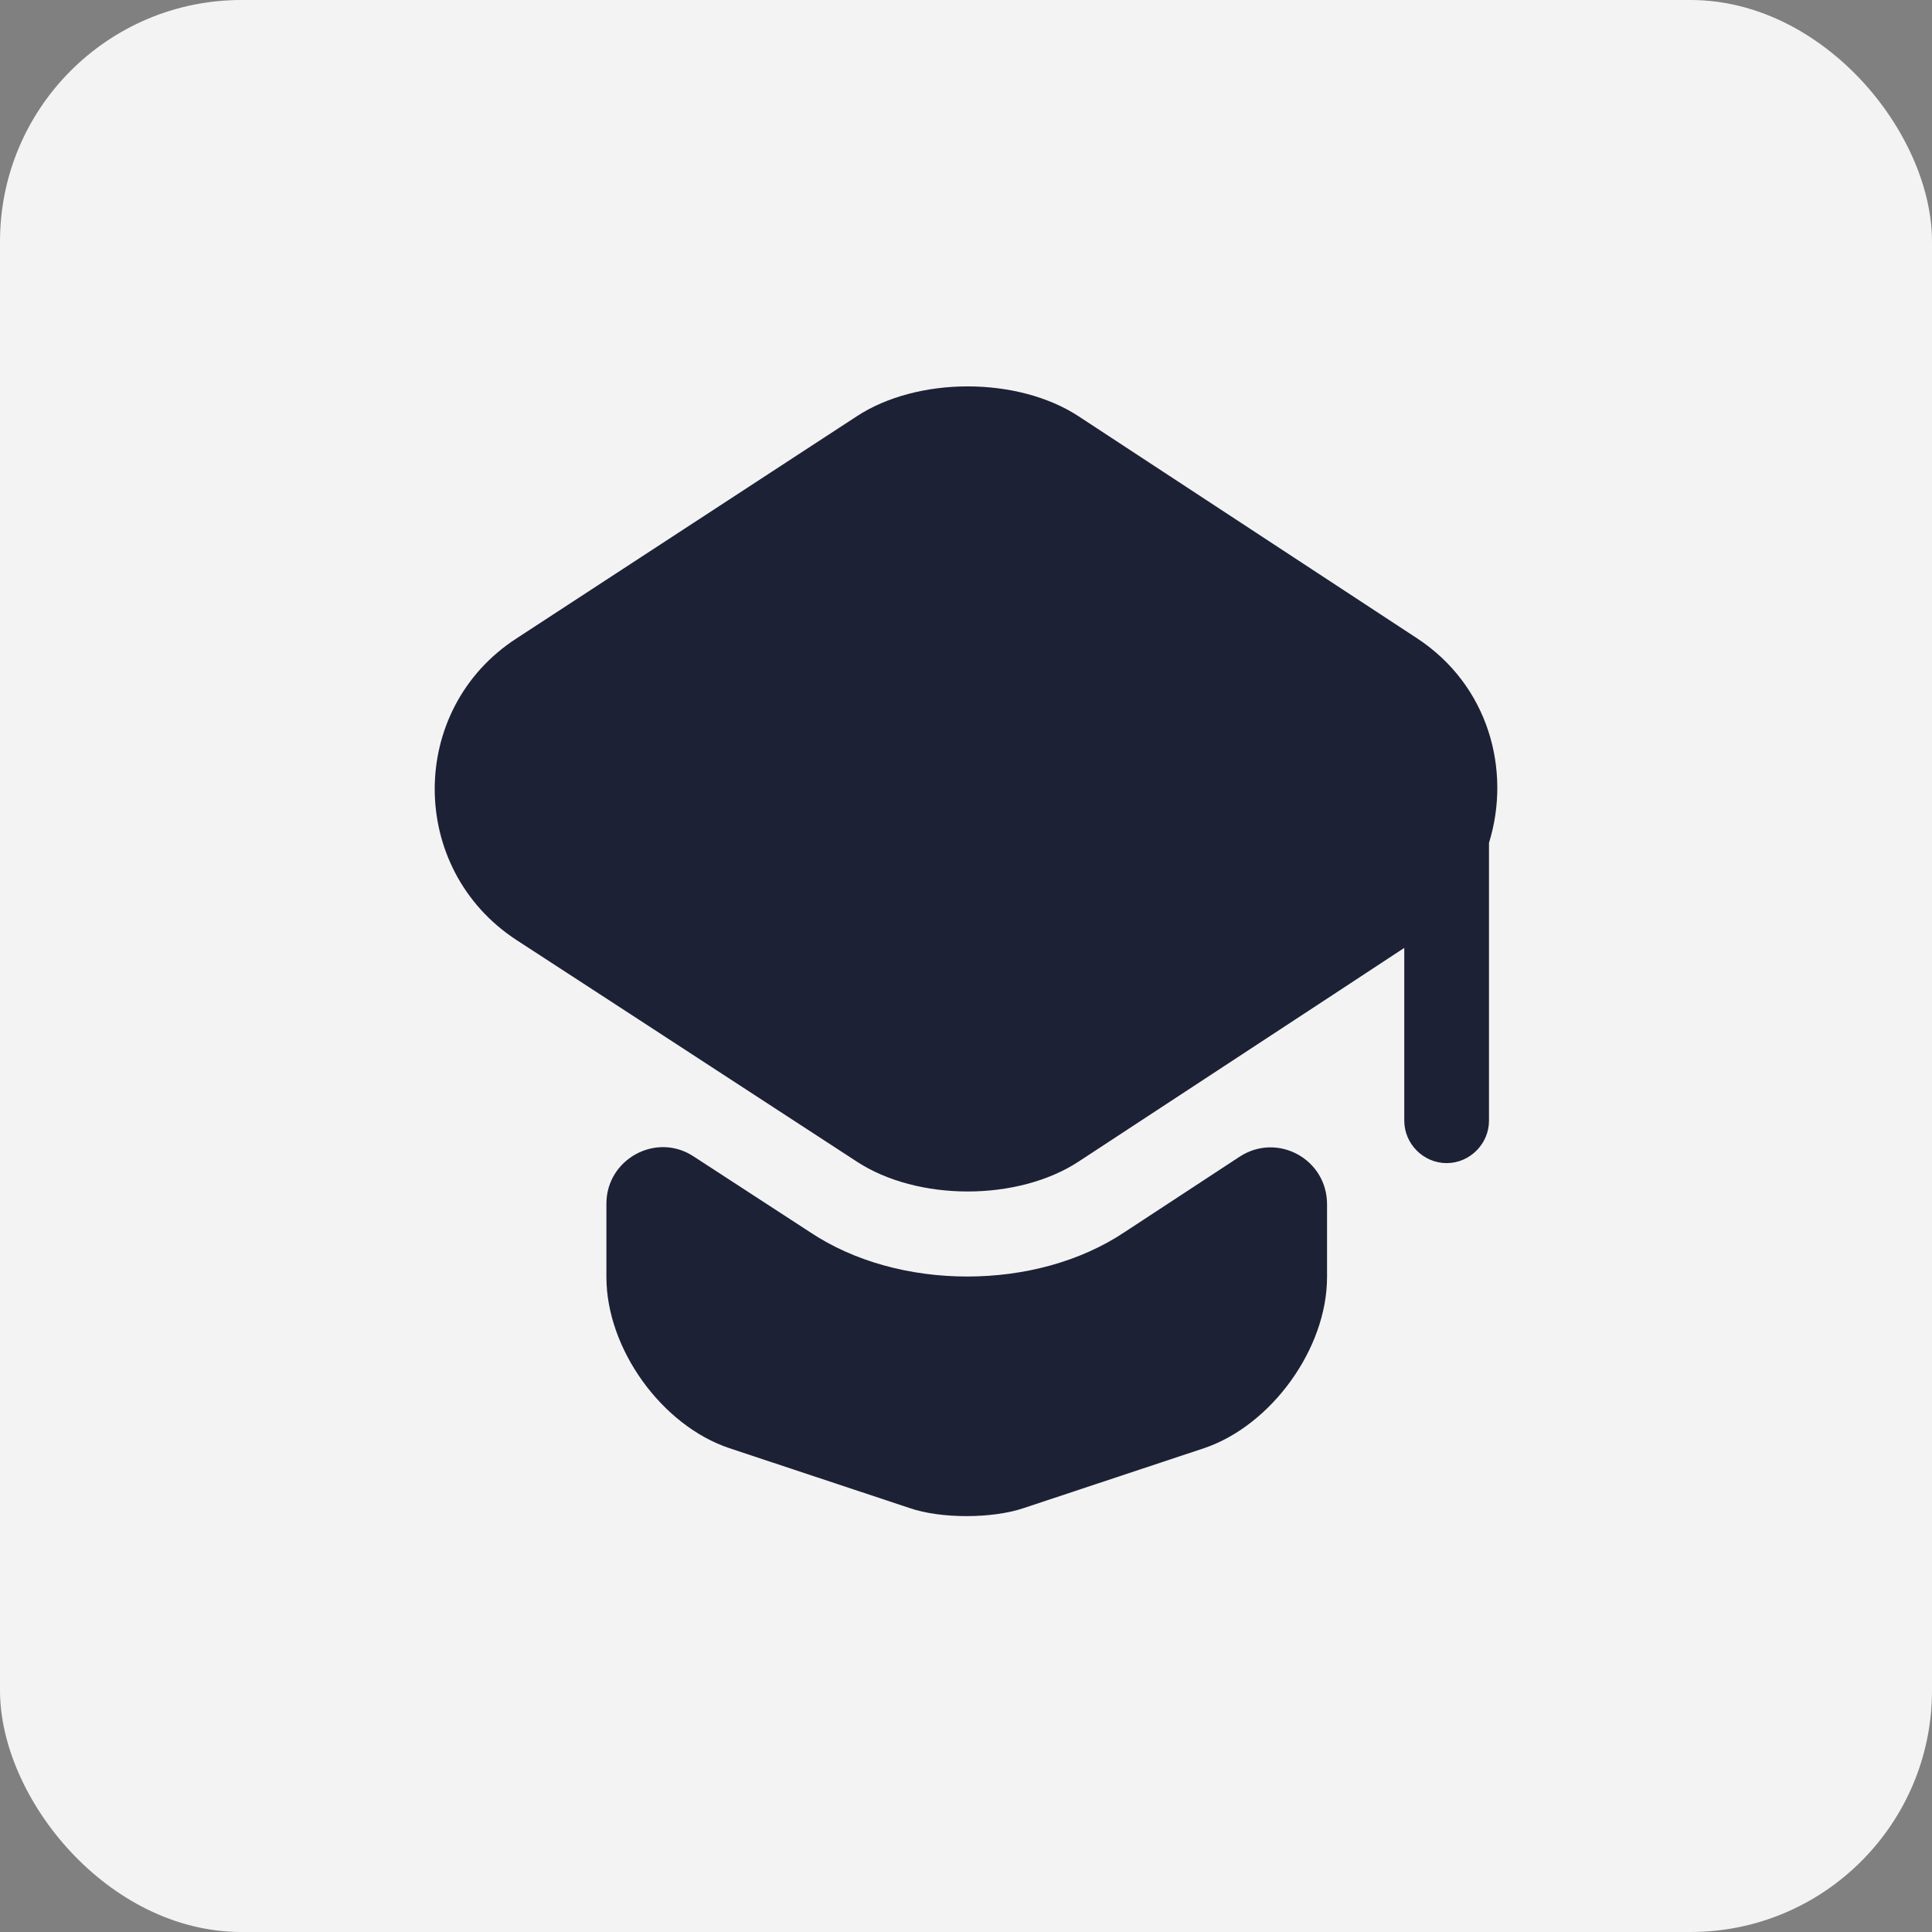
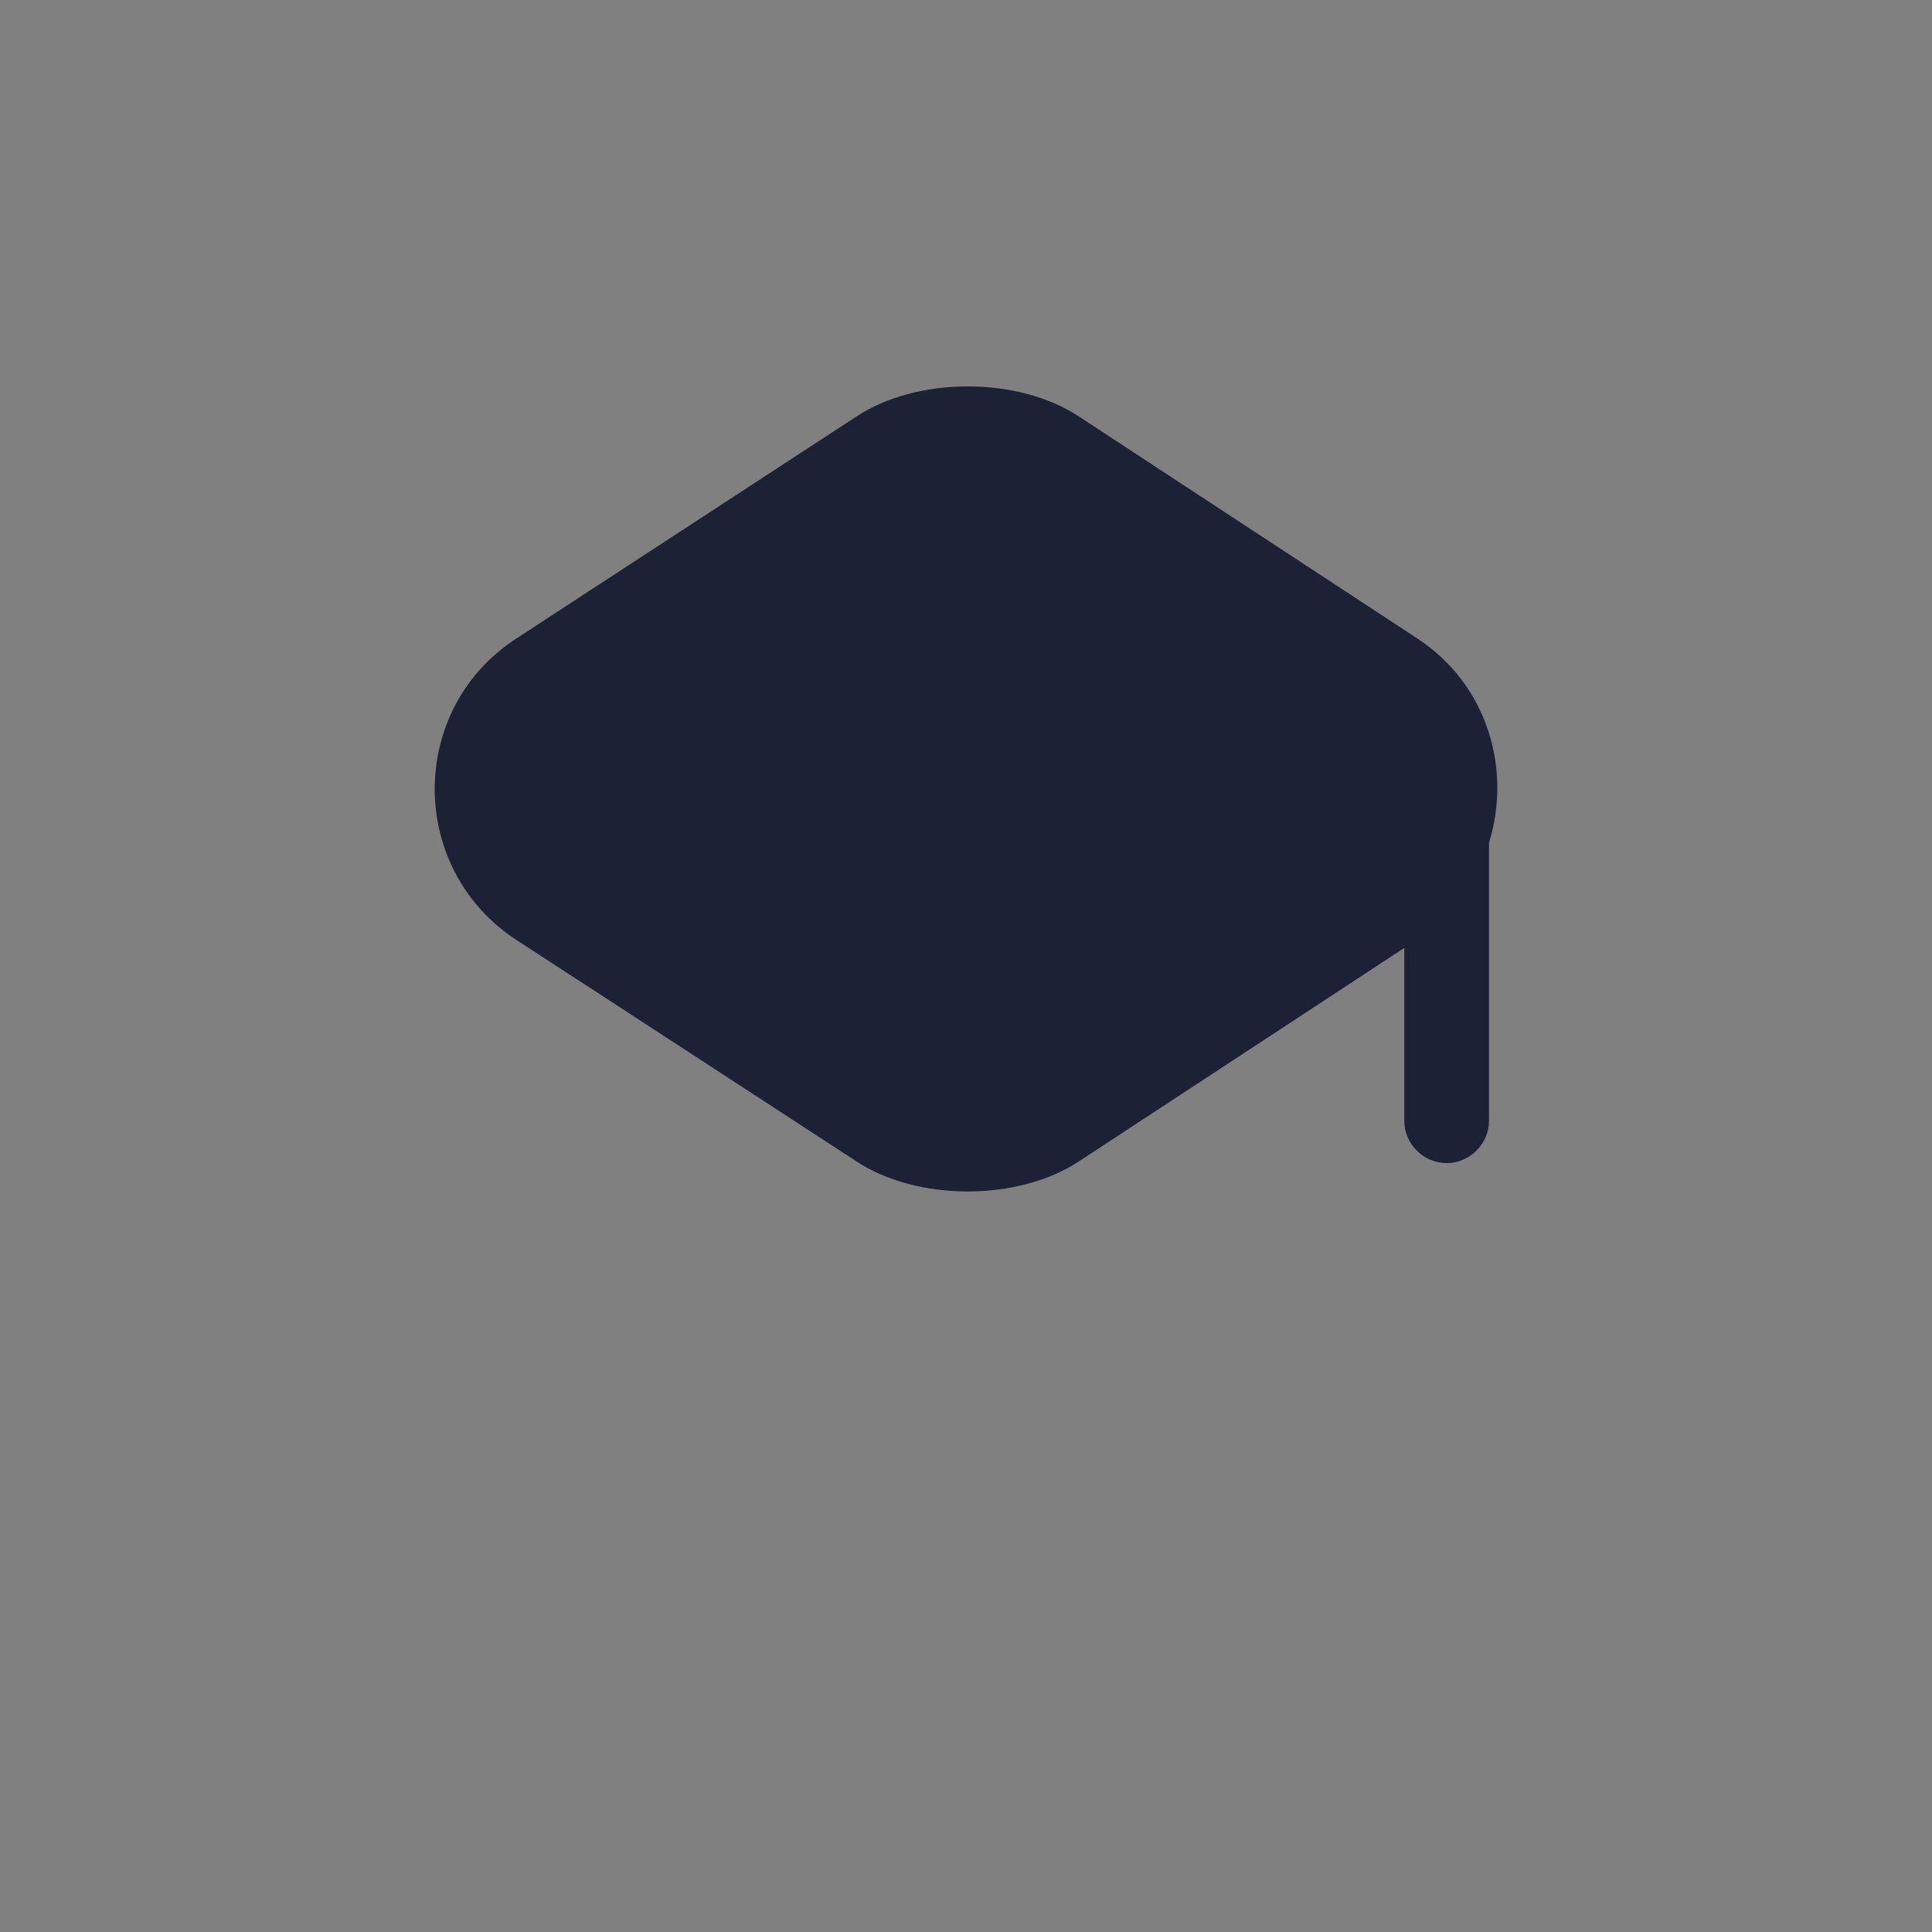
<svg xmlns="http://www.w3.org/2000/svg" width="40" height="40" viewBox="0 0 40 40" fill="none">
  <rect x="0" y="0" width="40" height="40" fill="#808080" stroke="none" />
-   <rect width="40" height="40" rx="5" fill="#F4F3F3" />
-   <path d="M25.662 23.95C26.446 23.436 27.475 23.997 27.475 24.933V26.441C27.475 27.926 26.317 29.516 24.926 29.984L21.196 31.223C20.541 31.445 19.477 31.445 18.834 31.223L15.104 29.984C13.701 29.516 12.555 27.926 12.555 26.441V24.921C12.555 23.997 13.584 23.436 14.355 23.939L16.764 25.506C17.688 26.125 18.857 26.429 20.026 26.429C21.196 26.429 22.365 26.125 23.289 25.506L25.662 23.95Z" fill="#1D2136" />
  <path d="M29.343 13.218L22.338 8.623C21.076 7.792 18.994 7.792 17.732 8.623L10.693 13.218C8.436 14.68 8.436 17.988 10.693 19.462L12.563 20.678L17.732 24.045C18.994 24.876 21.076 24.876 22.338 24.045L27.472 20.678L29.074 19.625V23.203C29.074 23.683 29.471 24.081 29.951 24.081C30.43 24.081 30.828 23.683 30.828 23.203V17.451C31.295 15.942 30.816 14.188 29.343 13.218Z" fill="#1D2136" />
</svg>